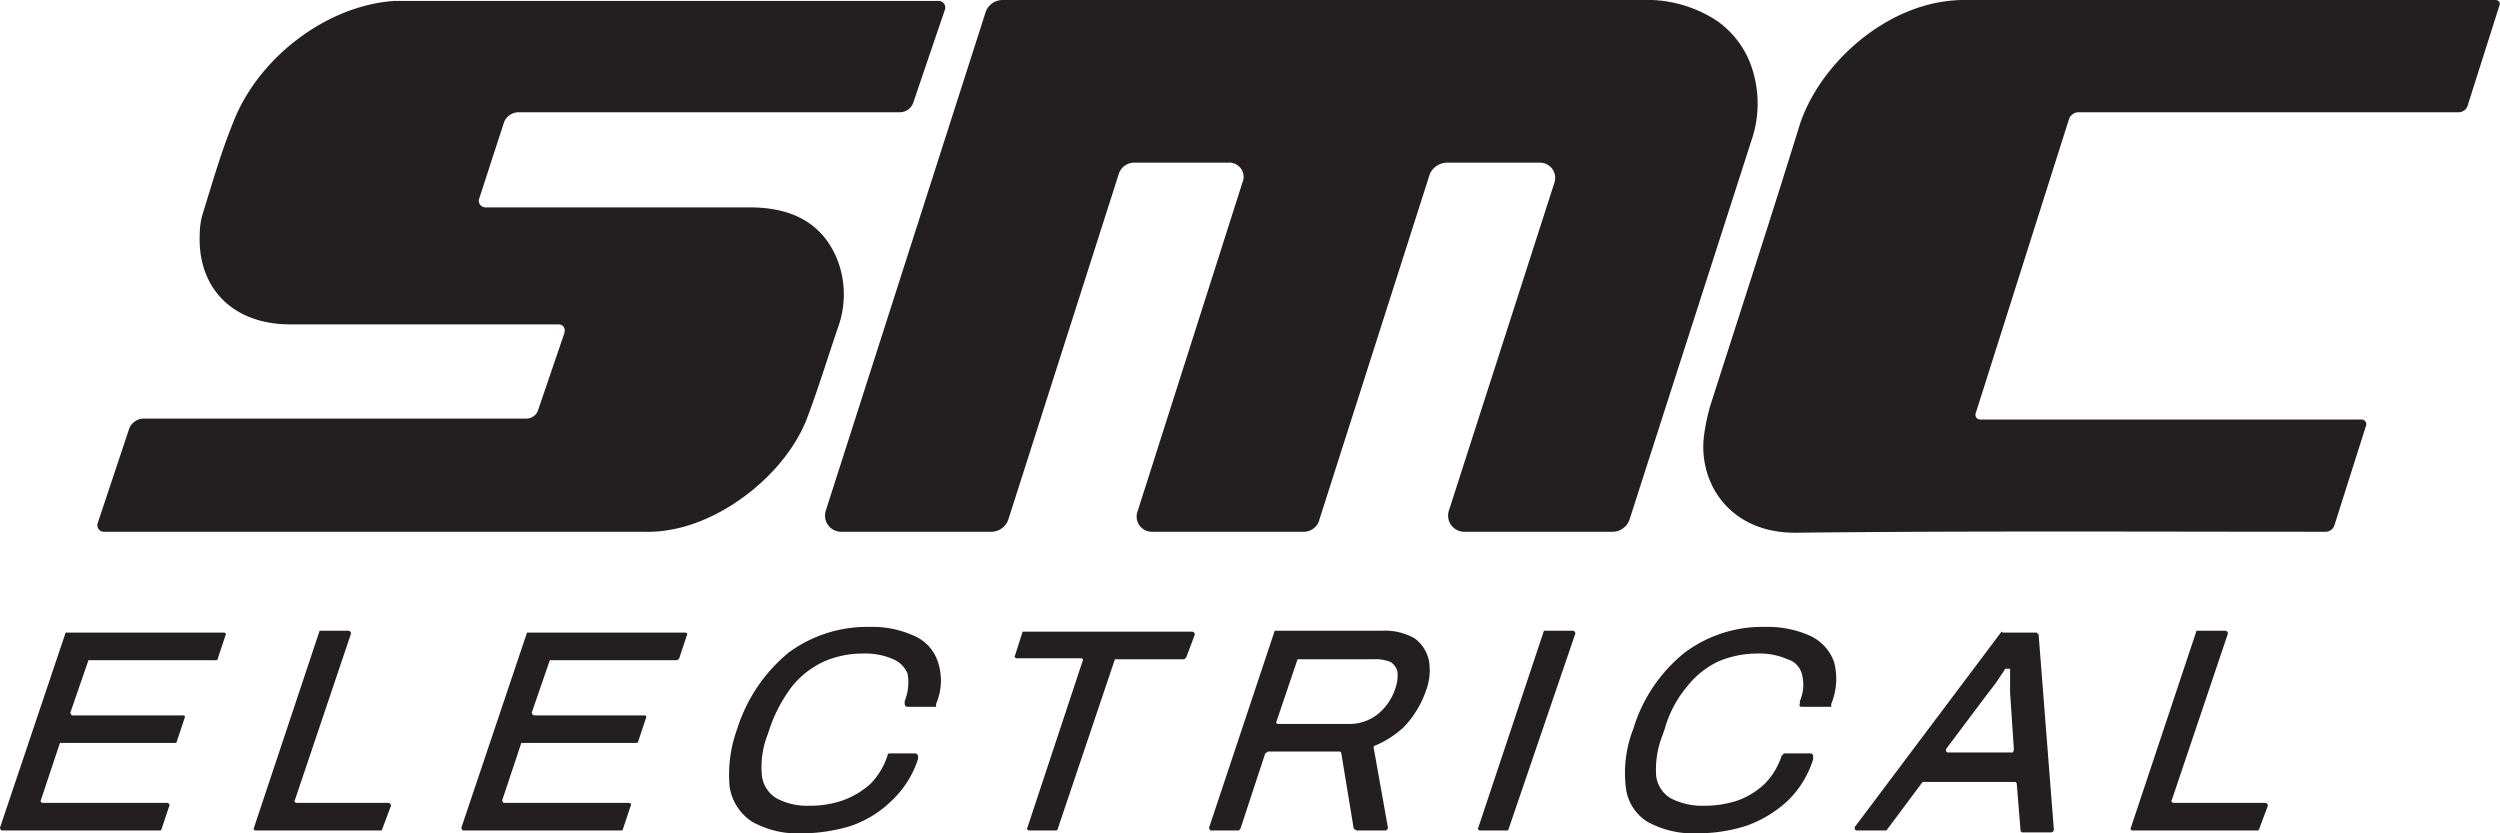
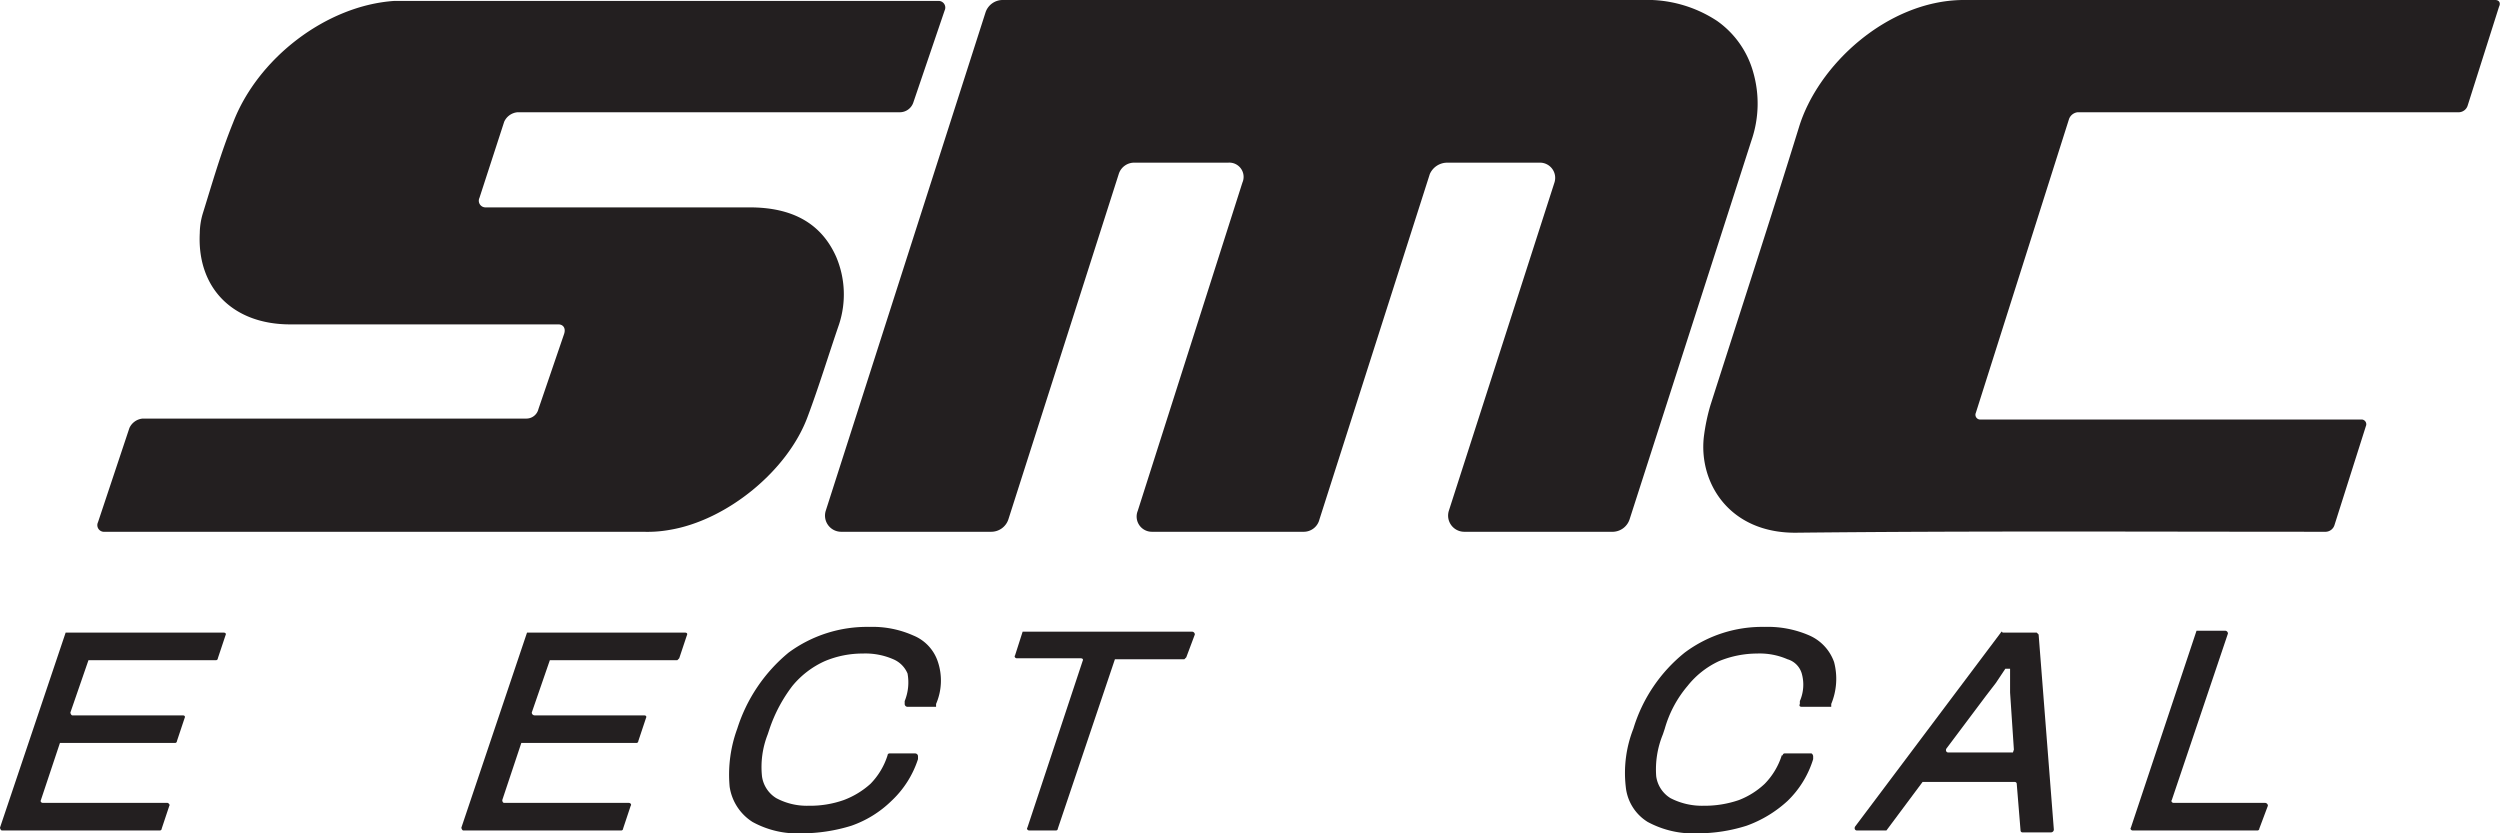
<svg xmlns="http://www.w3.org/2000/svg" viewBox="0 0 262.8 87.6">
  <defs>
    <style>.ad51412b-f3e4-4c19-9f74-dfaa02bc68e0{fill:#231f20;}</style>
  </defs>
  <g id="b6c23b4b-544f-4af0-9d01-4941bcf9aec9" data-name="Layer 2">
    <g id="af72e954-e2fe-431b-b833-99d0482e5769" data-name="Layer 1">
      <path class="ad51412b-f3e4-4c19-9f74-dfaa02bc68e0" d="M53,12.8l-2.6,8a.7.7,0,0,0,.6,1H78.8c4.4,0,7.5,1.6,9.1,5.2a10.1,10.1,0,0,1,.3,7.1c-1.1,3.2-2.1,6.5-3.3,9.7-2.1,5.7-8.5,10.9-14.5,11.9a13.2,13.2,0,0,1-2.8.2H11a.7.7,0,0,1-.7-1l3.3-9.9a1.7,1.7,0,0,1,1.4-1H55.3a1.3,1.3,0,0,0,1.3-1l2.7-7.9c.2-.6-.1-1-.6-1H30.5c-6,0-9.8-3.8-9.5-9.6a7.5,7.5,0,0,1,.3-2c1-3.2,1.9-6.4,3.2-9.6C27.1,6.1,34.3.6,41.4.1H98.6a.7.7,0,0,1,.7,1L96,10.8a1.5,1.5,0,0,1-1.4,1H54.4A1.7,1.7,0,0,0,53,12.8Z" />
      <path class="ad51412b-f3e4-4c19-9f74-dfaa02bc68e0" d="M262.7.7l-3.3,10.4a1,1,0,0,1-.9.7H218.4a1.1,1.1,0,0,0-.9.7l-9.8,30.9a.5.5,0,0,0,.5.7h40.1a.5.5,0,0,1,.4.7l-3.3,10.4a1,1,0,0,1-.9.7h-.3c-18.5,0-37-.1-55.5.1-6.9,0-10.1-5.2-9.6-10a20.5,20.5,0,0,1,.7-3.4c3.1-9.7,6.3-19.5,9.3-29.2,2-6.6,9.3-13.3,17.2-13.4h56C262.7,0,262.9.3,262.7.7Z" />
      <path class="ad51412b-f3e4-4c19-9f74-dfaa02bc68e0" d="M184.3,7.6a9.8,9.8,0,0,0-3.8-5.4A13.4,13.4,0,0,0,172.6,0H105.4a1.9,1.9,0,0,0-1.8,1.3L86.8,53.7a1.7,1.7,0,0,0,1.6,2.2h15.8a1.9,1.9,0,0,0,1.8-1.3l11.6-36.3a1.7,1.7,0,0,1,1.7-1.2h9.8a1.5,1.5,0,0,1,1.5,2.1l-11,34.5a1.6,1.6,0,0,0,1.5,2.2H137a1.7,1.7,0,0,0,1.7-1.3l11.6-36.3a2,2,0,0,1,1.8-1.2h9.7a1.6,1.6,0,0,1,1.6,2.1L152.3,53.7a1.7,1.7,0,0,0,1.6,2.2h15.7a1.9,1.9,0,0,0,1.7-1.3l12.8-39.8A11.9,11.9,0,0,0,184.3,7.6Z" />
      <path class="ad51412b-f3e4-4c19-9f74-dfaa02bc68e0" d="M.2,87.3H16.8a.2.2,0,0,0,.2-.2l.8-2.4c.1-.1-.1-.3-.2-.3H4.5c-.1,0-.3-.1-.2-.3l2-6H18.4a.2.2,0,0,0,.2-.2l.8-2.4c.1-.2,0-.3-.2-.3H7.6c-.1,0-.2-.2-.2-.3l1.9-5.5H22.7a.2.2,0,0,0,.2-.2l.8-2.4c.1-.2,0-.3-.2-.3H6.9L0,87C0,87.1.1,87.3.2,87.3Z" />
-       <path class="ad51412b-f3e4-4c19-9f74-dfaa02bc68e0" d="M36.6,66.3h-3L26.7,87c-.1.1,0,.3.2.3H40a.2.2,0,0,0,.2-.2l.9-2.4a.3.3,0,0,0-.3-.3H31.2c-.2,0-.3-.2-.2-.3l5.9-17.5A.3.3,0,0,0,36.6,66.3Z" />
      <path class="ad51412b-f3e4-4c19-9f74-dfaa02bc68e0" d="M48.7,87.3H65.3a.2.2,0,0,0,.2-.2l.8-2.4c.1-.1,0-.3-.2-.3H53c-.1,0-.2-.1-.2-.3l2-6H66.9a.2.2,0,0,0,.2-.2l.8-2.4c.1-.2,0-.3-.2-.3H56.2a.3.3,0,0,1-.3-.3l1.9-5.5H71.2l.2-.2.8-2.4c.1-.2,0-.3-.2-.3H55.4L48.5,87C48.5,87.1,48.6,87.3,48.7,87.3Z" />
      <path class="ad51412b-f3e4-4c19-9f74-dfaa02bc68e0" d="M96,66.8a10.5,10.5,0,0,0-4.6-.9,13.9,13.9,0,0,0-8.5,2.7,17,17,0,0,0-5.4,8,14,14,0,0,0-.8,6.1,5.3,5.3,0,0,0,2.4,3.7,9.8,9.8,0,0,0,5.2,1.2,17.7,17.7,0,0,0,5.2-.8,11.4,11.4,0,0,0,4.2-2.6,10.4,10.4,0,0,0,2.8-4.4v-.3a.3.3,0,0,0-.3-.3H93.5a.2.2,0,0,0-.2.2h0a7.5,7.5,0,0,1-1.8,3,8.8,8.8,0,0,1-2.8,1.7,10.6,10.6,0,0,1-3.7.6,6.8,6.8,0,0,1-3.4-.8,3.2,3.2,0,0,1-1.5-2.3,9.4,9.4,0,0,1,.6-4.4l.2-.6a15.7,15.7,0,0,1,2.4-4.5,9.4,9.4,0,0,1,3.4-2.6,10.2,10.2,0,0,1,4-.8,7.3,7.3,0,0,1,3.2.6,2.8,2.8,0,0,1,1.5,1.5,5.2,5.2,0,0,1-.3,2.9V74a.3.3,0,0,0,.3.3h3V74a6.2,6.2,0,0,0,.2-4.4A4.5,4.5,0,0,0,96,66.8Z" />
      <path class="ad51412b-f3e4-4c19-9f74-dfaa02bc68e0" d="M106.9,69.2h6.7c.2,0,.3.1.2.3L108,87c-.1.1,0,.3.2.3H111a.2.2,0,0,0,.2-.2l6-17.8h7.3l.2-.2.9-2.4a.3.3,0,0,0-.3-.3H107.5l-.8,2.5C106.6,69,106.7,69.2,106.9,69.2Z" />
-       <path class="ad51412b-f3e4-4c19-9f74-dfaa02bc68e0" d="M148.7,67.1a6.3,6.3,0,0,0-3.4-.8H134L127.1,87c0,.1.1.3.2.3h2.9c.1,0,.1-.1.2-.2l2.6-7.9.3-.2h7.5a.2.2,0,0,1,.2.2l1.3,7.9.3.2h3a.3.3,0,0,0,.3-.3l-1.5-8.4c0-.1,0-.2.1-.2a10.3,10.3,0,0,0,3.1-2,10.5,10.5,0,0,0,2.3-3.8,6,6,0,0,0,.3-3.2A3.9,3.9,0,0,0,148.7,67.1Zm-2,5.2a5.8,5.8,0,0,1-1.9,2.8,4.8,4.8,0,0,1-3.1,1h-7.3c-.2,0-.3-.1-.2-.3l2.2-6.5h8a4.2,4.2,0,0,1,1.8.3,1.7,1.7,0,0,1,.7,1A4,4,0,0,1,146.7,72.3Z" />
-       <path class="ad51412b-f3e4-4c19-9f74-dfaa02bc68e0" d="M155.6,87.3h2.8a.2.2,0,0,0,.2-.2l7-20.5a.3.3,0,0,0-.3-.3h-3L155.4,87C155.3,87.1,155.4,87.3,155.6,87.3Z" />
      <path class="ad51412b-f3e4-4c19-9f74-dfaa02bc68e0" d="M190.2,66.8a10.9,10.9,0,0,0-4.7-.9,13.6,13.6,0,0,0-8.4,2.7,16.3,16.3,0,0,0-5.4,8,12.7,12.7,0,0,0-.8,6.1,4.9,4.9,0,0,0,2.3,3.7,10.1,10.1,0,0,0,5.3,1.2,17,17,0,0,0,5.1-.8,12.7,12.7,0,0,0,4.3-2.6,10.3,10.3,0,0,0,2.7-4.4v-.3c0-.1-.1-.3-.2-.3h-2.8a.2.2,0,0,0-.2.2h-.1a7.5,7.5,0,0,1-1.8,3,8.3,8.3,0,0,1-2.7,1.7,11,11,0,0,1-3.7.6,7.2,7.2,0,0,1-3.5-.8,3.2,3.2,0,0,1-1.5-2.3,9.7,9.7,0,0,1,.7-4.4l.2-.6a12,12,0,0,1,2.4-4.5,9.1,9.1,0,0,1,3.3-2.6,10.6,10.6,0,0,1,4-.8,7.3,7.3,0,0,1,3.2.6,2.2,2.2,0,0,1,1.5,1.5,4.3,4.3,0,0,1-.2,2.9V74c-.1.2,0,.3.2.3h3.1V74a6.9,6.9,0,0,0,.3-4.4A4.8,4.8,0,0,0,190.2,66.8Z" />
      <path class="ad51412b-f3e4-4c19-9f74-dfaa02bc68e0" d="M210.4,66.4,195,86.9c-.1.2,0,.4.2.4h3.1l3.8-5.1h9.7a.2.2,0,0,1,.2.2l.4,4.9a.2.2,0,0,0,.2.2h3a.3.3,0,0,0,.3-.3l-1.6-20.5-.2-.2h-3.6A.1.1,0,0,0,210.4,66.4Zm1.2,12.7h-6.8c-.2,0-.3-.2-.2-.4l4.2-5.6,1-1.3,1-1.5h.5v2.5l.4,6Z" />
      <path class="ad51412b-f3e4-4c19-9f74-dfaa02bc68e0" d="M228.3,84.1l5.9-17.5a.3.3,0,0,0-.3-.3h-3L224,87c-.1.1,0,.3.2.3h13.1a.2.2,0,0,0,.2-.2l.9-2.4a.3.3,0,0,0-.3-.3h-9.6C228.3,84.4,228.2,84.2,228.3,84.1Z" />
    </g>
  </g>
</svg>